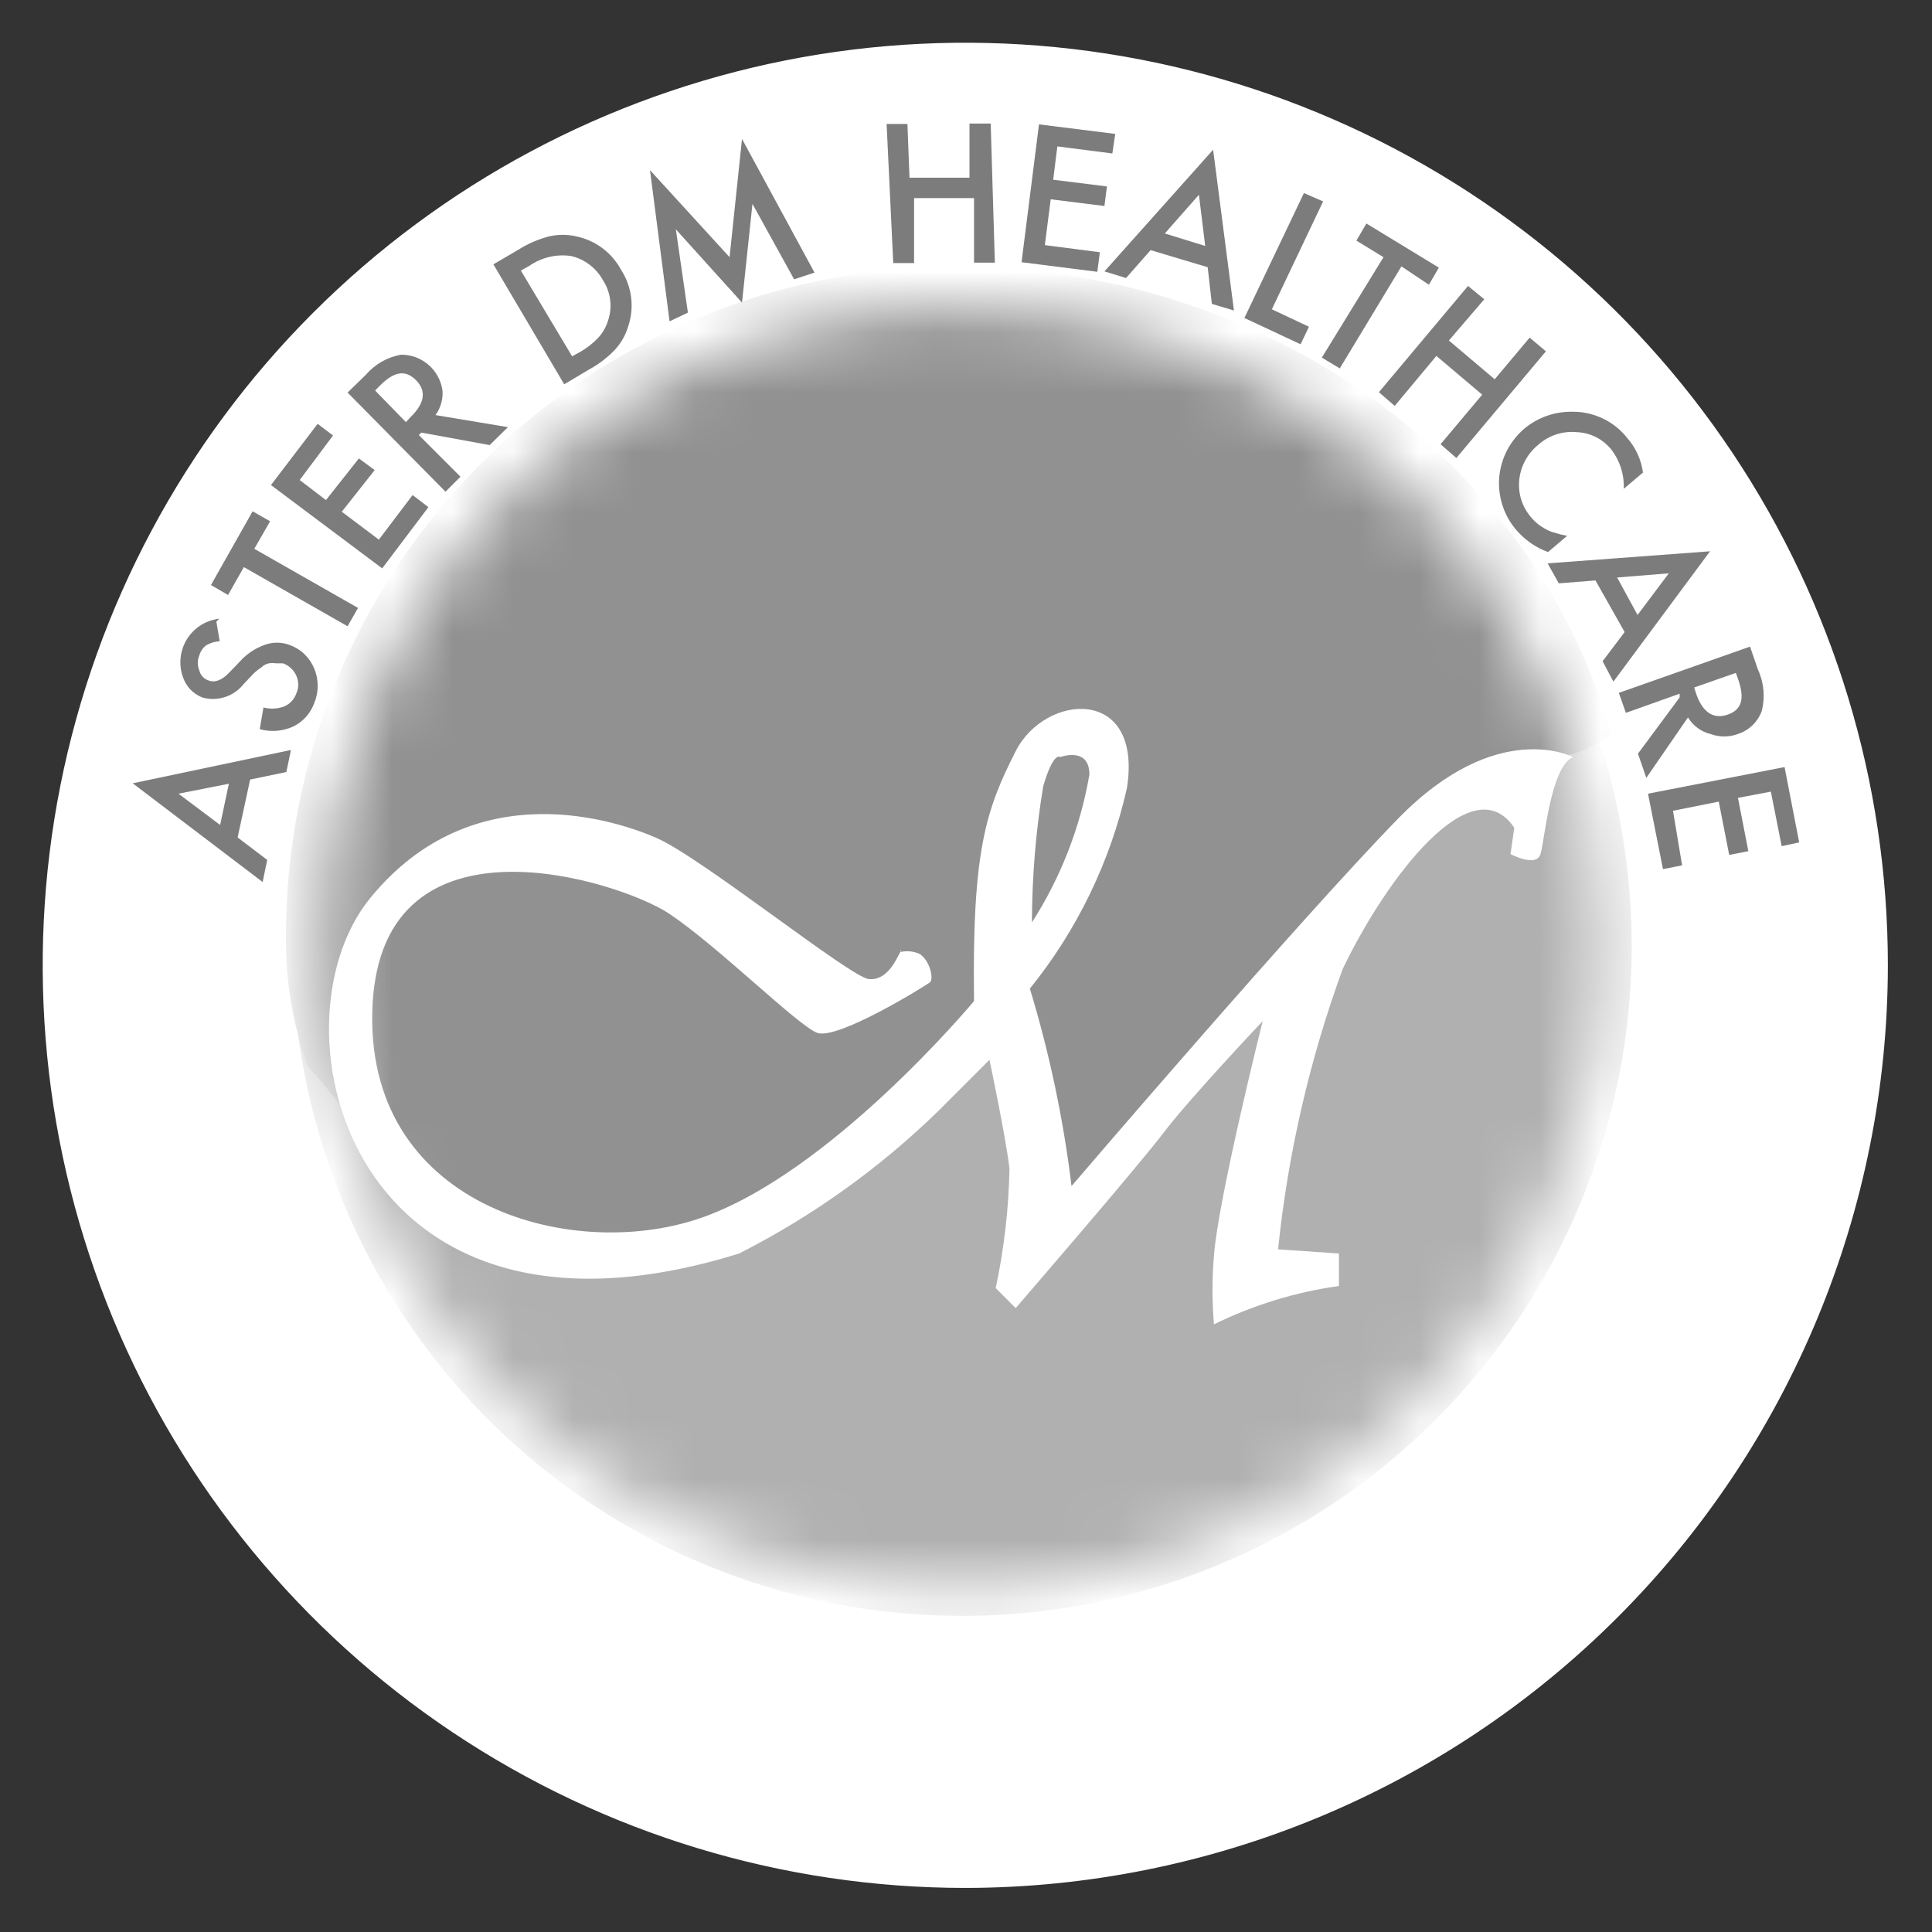
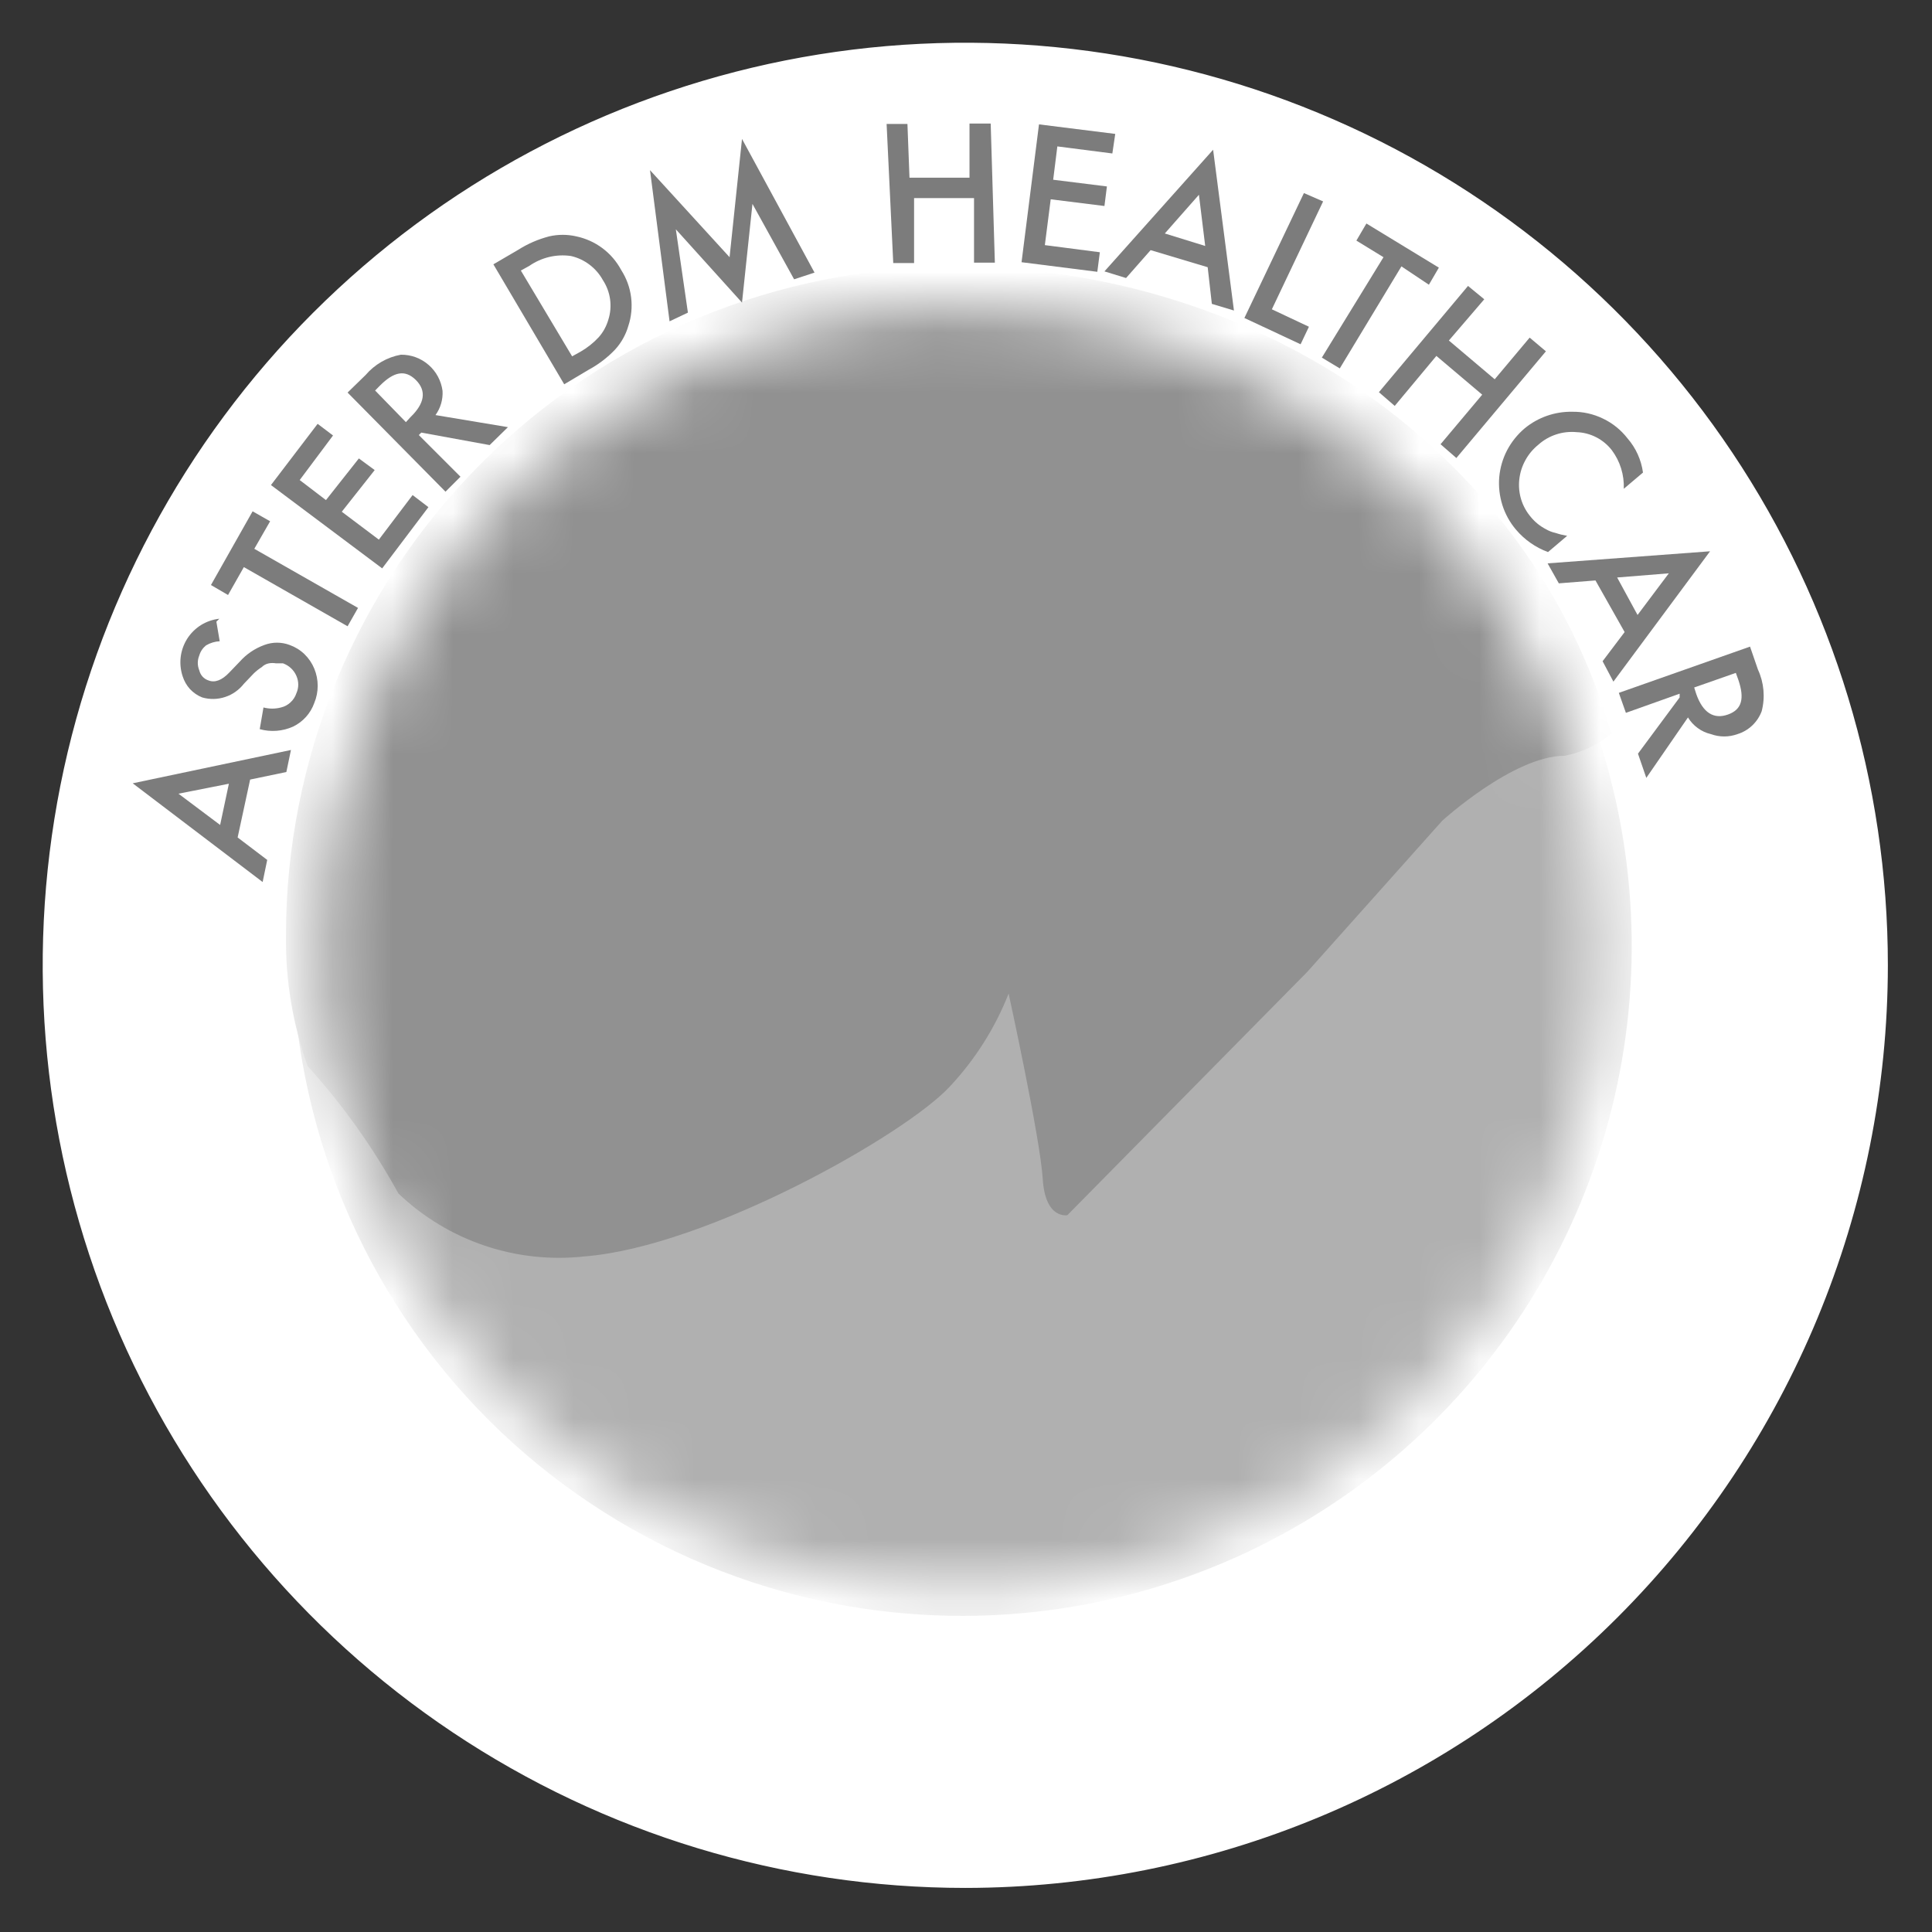
<svg xmlns="http://www.w3.org/2000/svg" width="32" height="32" viewBox="0 0 32 32" fill="none">
  <rect x="0" y="0" width="32" height="32" fill="#333333" stroke="none" />
  <g clip-path="url(#clip0_2032_111)">
    <path d="M31.125 15.988C31.125 18.982 30.237 21.908 28.574 24.397C26.91 26.887 24.547 28.826 21.781 29.972C19.015 31.118 15.972 31.418 13.036 30.834C10.099 30.25 7.402 28.808 5.286 26.691C3.169 24.574 1.727 21.877 1.143 18.941C0.559 16.005 0.859 12.962 2.004 10.196C3.15 7.43 5.09 5.066 7.579 3.403C10.068 1.74 12.995 0.852 15.988 0.852C20.003 0.852 23.853 2.447 26.691 5.285C29.53 8.124 31.125 11.974 31.125 15.988Z" fill="#222625" />
    <mask id="mask0_2032_111" style="mask-type:luminance" maskUnits="userSpaceOnUse" x="5" y="5" width="22" height="22">
      <path d="M26.537 15.698C26.537 17.797 25.914 19.849 24.748 21.594C23.582 23.339 21.924 24.699 19.985 25.502C18.046 26.305 15.912 26.514 13.854 26.105C11.795 25.695 9.905 24.683 8.421 23.199C6.937 21.714 5.927 19.823 5.519 17.764C5.11 15.706 5.321 13.572 6.125 11.633C6.929 9.694 8.29 8.038 10.036 6.873C11.782 5.708 13.834 5.087 15.933 5.088C17.326 5.088 18.706 5.362 19.992 5.896C21.279 6.429 22.449 7.211 23.433 8.196C24.418 9.181 25.199 10.351 25.732 11.639C26.264 12.926 26.538 14.305 26.537 15.698Z" fill="white" />
    </mask>
    <g mask="url(#mask0_2032_111)">
      <path d="M4.84 15.671C4.84 13.477 5.49 11.332 6.709 9.508C7.928 7.684 9.66 6.262 11.686 5.422C13.713 4.582 15.943 4.362 18.095 4.79C20.247 5.217 22.223 6.273 23.775 7.824C25.327 9.375 26.384 11.351 26.813 13.502C27.241 15.654 27.023 17.884 26.184 19.911C25.346 21.938 23.925 23.671 22.101 24.891C20.278 26.111 18.134 26.763 15.94 26.764C14.483 26.765 13.04 26.479 11.693 25.922C10.346 25.364 9.122 24.547 8.091 23.517C7.061 22.487 6.243 21.264 5.685 19.917C5.127 18.571 4.84 17.128 4.84 15.671Z" fill="#222625" />
-       <path d="M4.736 15.505C4.735 14.049 5.021 12.607 5.578 11.261C6.135 9.916 6.952 8.693 7.981 7.664C9.011 6.634 10.234 5.817 11.579 5.261C12.925 4.704 14.367 4.418 15.823 4.418C20.893 4.418 25.364 7.523 26.689 12.152C26.466 12.337 26.2 12.463 25.916 12.518C25.067 12.518 23.888 13.594 23.888 13.594L21.652 16.098L17.679 20.127C17.679 20.127 17.313 20.203 17.271 19.527C17.23 18.851 16.706 16.457 16.706 16.457C16.483 17.023 16.155 17.543 15.74 17.988C15.009 18.789 11.711 20.651 9.683 20.81C9.124 20.872 8.558 20.811 8.025 20.631C7.493 20.451 7.006 20.157 6.599 19.768C6.182 19.009 5.677 18.3 5.095 17.657C4.849 16.967 4.728 16.238 4.736 15.505Z" fill="#222625" />
    </g>
    <path fill-rule="evenodd" clip-rule="evenodd" d="M17.561 12.539C17.561 12.539 17.451 12.435 17.279 13.022C17.156 13.767 17.094 14.522 17.092 15.278C17.57 14.533 17.894 13.7 18.044 12.829C18.044 12.359 17.561 12.539 17.561 12.539ZM14.919 15.733C14.922 15.744 14.922 15.756 14.919 15.767C15.026 15.744 15.137 15.756 15.236 15.802C15.402 15.912 15.471 16.216 15.402 16.271C15.333 16.326 13.864 17.237 13.532 17.106C13.201 16.975 11.89 15.671 11.083 15.133C10.276 14.595 6.344 13.325 6.171 16.637C5.999 19.948 9.414 20.914 11.58 20.183C13.746 19.451 16.133 16.581 16.133 16.581C16.099 14.077 16.333 13.408 16.823 12.442C17.313 11.476 18.934 11.359 18.665 13.056C18.39 14.271 17.84 15.406 17.058 16.375C17.382 17.442 17.613 18.537 17.748 19.645C17.748 19.645 21.514 15.243 23.156 13.56C24.798 11.876 26.054 12.539 26.054 12.539C25.681 12.704 25.585 13.918 25.516 14.146C25.447 14.374 25.019 14.146 25.019 14.146L25.081 13.711C24.391 12.677 22.977 14.512 22.239 16.05C21.692 17.548 21.332 19.107 21.169 20.693L22.177 20.762V21.3C21.457 21.401 20.759 21.615 20.107 21.935C20.075 21.556 20.075 21.175 20.107 20.797C20.176 19.858 20.914 16.913 20.914 16.913C20.914 16.913 19.707 18.189 19.272 18.762C18.838 19.334 16.823 21.666 16.823 21.666L16.492 21.335C16.631 20.684 16.708 20.02 16.72 19.355C16.658 18.824 16.389 17.554 16.389 17.554L15.554 18.389C14.577 19.343 13.46 20.144 12.242 20.762C5.785 22.77 4.405 16.995 6.13 14.877C7.855 12.759 10.269 13.615 10.869 13.877C11.607 14.194 14.077 16.181 14.388 16.216C14.698 16.25 14.85 15.878 14.905 15.781C14.96 15.685 14.891 15.767 14.919 15.747V15.733Z" fill="#222625" />
    <path d="M31.125 15.988C31.125 18.982 30.237 21.908 28.574 24.397C26.91 26.887 24.547 28.826 21.781 29.972C19.015 31.118 15.972 31.418 13.036 30.834C10.099 30.25 7.402 28.808 5.286 26.691C3.169 24.574 1.727 21.877 1.143 18.941C0.559 16.005 0.859 12.962 2.004 10.196C3.15 7.43 5.09 5.066 7.579 3.403C10.068 1.74 12.995 0.852 15.988 0.852C20.003 0.852 23.853 2.447 26.691 5.285C29.53 8.124 31.125 11.974 31.125 15.988Z" fill="white" />
    <mask id="mask1_2032_111" style="mask-type:luminance" maskUnits="userSpaceOnUse" x="5" y="5" width="22" height="22">
      <path d="M26.537 15.698C26.537 17.797 25.914 19.849 24.748 21.594C23.582 23.339 21.924 24.699 19.985 25.502C18.046 26.305 15.912 26.514 13.854 26.105C11.795 25.695 9.905 24.683 8.421 23.199C6.937 21.714 5.927 19.823 5.519 17.764C5.11 15.706 5.321 13.572 6.125 11.633C6.929 9.694 8.29 8.038 10.036 6.873C11.782 5.708 13.834 5.087 15.933 5.088C17.326 5.088 18.706 5.362 19.992 5.896C21.279 6.429 22.449 7.211 23.433 8.196C24.418 9.181 25.199 10.351 25.732 11.639C26.264 12.926 26.538 14.305 26.537 15.698Z" fill="white" />
    </mask>
    <g mask="url(#mask1_2032_111)">
      <path d="M4.84 15.671C4.84 13.477 5.49 11.332 6.709 9.508C7.928 7.684 9.66 6.262 11.686 5.422C13.713 4.582 15.943 4.362 18.095 4.79C20.247 5.217 22.223 6.273 23.775 7.824C25.327 9.375 26.384 11.351 26.813 13.502C27.241 15.654 27.023 17.884 26.184 19.911C25.346 21.938 23.925 23.671 22.101 24.891C20.278 26.111 18.134 26.763 15.94 26.764C14.483 26.765 13.04 26.479 11.693 25.922C10.346 25.364 9.122 24.547 8.091 23.517C7.061 22.487 6.243 21.264 5.685 19.917C5.127 18.571 4.84 17.128 4.84 15.671Z" fill="#B0B0B0" />
      <path d="M4.736 15.505C4.735 14.049 5.021 12.607 5.578 11.261C6.135 9.916 6.952 8.693 7.981 7.664C9.011 6.634 10.234 5.817 11.579 5.261C12.925 4.704 14.367 4.418 15.823 4.418C20.893 4.418 25.364 7.523 26.689 12.152C26.466 12.337 26.2 12.463 25.916 12.518C25.067 12.518 23.888 13.594 23.888 13.594L21.652 16.098L17.679 20.127C17.679 20.127 17.313 20.203 17.271 19.527C17.23 18.851 16.706 16.457 16.706 16.457C16.483 17.023 16.155 17.543 15.74 17.988C15.009 18.789 11.711 20.651 9.683 20.81C9.124 20.872 8.558 20.811 8.025 20.631C7.493 20.451 7.006 20.157 6.599 19.768C6.182 19.009 5.677 18.3 5.095 17.657C4.849 16.967 4.728 16.238 4.736 15.505Z" fill="#919191" />
    </g>
-     <path fill-rule="evenodd" clip-rule="evenodd" d="M17.561 12.539C17.561 12.539 17.451 12.435 17.279 13.022C17.156 13.767 17.094 14.522 17.092 15.278C17.57 14.533 17.894 13.7 18.044 12.829C18.044 12.359 17.561 12.539 17.561 12.539ZM14.919 15.733C14.922 15.744 14.922 15.756 14.919 15.767C15.026 15.744 15.137 15.756 15.236 15.802C15.402 15.912 15.471 16.216 15.402 16.271C15.333 16.326 13.864 17.237 13.532 17.106C13.201 16.975 11.89 15.671 11.083 15.133C10.276 14.595 6.344 13.325 6.171 16.637C5.999 19.948 9.414 20.914 11.58 20.183C13.746 19.451 16.133 16.581 16.133 16.581C16.099 14.077 16.333 13.408 16.823 12.442C17.313 11.476 18.934 11.359 18.665 13.056C18.39 14.271 17.84 15.406 17.058 16.375C17.382 17.442 17.613 18.537 17.748 19.645C17.748 19.645 21.514 15.243 23.156 13.56C24.798 11.876 26.054 12.539 26.054 12.539C25.681 12.704 25.585 13.918 25.516 14.146C25.447 14.374 25.019 14.146 25.019 14.146L25.081 13.711C24.391 12.677 22.977 14.512 22.239 16.05C21.692 17.548 21.332 19.107 21.169 20.693L22.177 20.762V21.3C21.457 21.401 20.759 21.615 20.107 21.935C20.075 21.556 20.075 21.175 20.107 20.797C20.176 19.858 20.914 16.913 20.914 16.913C20.914 16.913 19.707 18.189 19.272 18.762C18.838 19.334 16.823 21.666 16.823 21.666L16.492 21.335C16.631 20.684 16.708 20.02 16.72 19.355C16.658 18.824 16.389 17.554 16.389 17.554L15.554 18.389C14.577 19.343 13.46 20.144 12.242 20.762C5.785 22.77 4.405 16.995 6.13 14.877C7.855 12.759 10.269 13.615 10.869 13.877C11.607 14.194 14.077 16.181 14.388 16.216C14.698 16.25 14.85 15.878 14.905 15.781C14.96 15.685 14.891 15.767 14.919 15.747V15.733Z" fill="white" />
    <path d="M9.234 26.012L8.91 25.978C8.929 25.901 8.929 25.82 8.91 25.743C8.884 25.682 8.841 25.63 8.786 25.592C8.718 25.536 8.632 25.506 8.544 25.509C8.505 25.511 8.467 25.523 8.432 25.542C8.398 25.561 8.368 25.587 8.344 25.619C8.313 25.677 8.301 25.743 8.308 25.808C8.316 25.874 8.343 25.935 8.386 25.985L8.51 26.199C8.602 26.339 8.659 26.5 8.676 26.668C8.676 26.811 8.627 26.95 8.538 27.061C8.483 27.142 8.411 27.21 8.328 27.261C8.245 27.312 8.152 27.345 8.055 27.358C7.957 27.37 7.858 27.364 7.763 27.337C7.669 27.311 7.58 27.267 7.503 27.206C7.428 27.155 7.364 27.09 7.314 27.014C7.264 26.938 7.23 26.853 7.213 26.764C7.187 26.578 7.226 26.388 7.323 26.226L7.648 26.371C7.596 26.455 7.563 26.549 7.551 26.647C7.553 26.702 7.565 26.756 7.589 26.805C7.613 26.855 7.646 26.899 7.688 26.935C7.729 26.97 7.778 26.997 7.83 27.013C7.883 27.029 7.938 27.033 7.993 27.027C8.043 27.021 8.091 27.004 8.134 26.978C8.176 26.952 8.213 26.917 8.241 26.875C8.265 26.84 8.286 26.803 8.303 26.764C8.31 26.726 8.31 26.686 8.303 26.647C8.309 26.604 8.309 26.559 8.303 26.516C8.283 26.463 8.258 26.412 8.227 26.364L8.11 26.157C8.03 26.048 7.986 25.917 7.986 25.781C7.986 25.646 8.03 25.514 8.11 25.405C8.158 25.339 8.22 25.284 8.291 25.245C8.363 25.206 8.442 25.183 8.524 25.178C8.705 25.16 8.886 25.214 9.027 25.329C9.121 25.414 9.19 25.522 9.226 25.642C9.263 25.762 9.265 25.89 9.234 26.012Z" fill="white" />
    <path d="M10.083 26.102L8.903 28.082L8.606 27.903L9.786 25.923L10.083 26.102Z" fill="white" />
    <path d="M9.545 28.475L10.504 26.206L11.366 28.475L11.994 27.026L12.318 27.158L11.366 29.413L10.497 27.144L9.869 28.627L9.545 28.475Z" fill="white" />
    <path d="M14.326 27.716L14.243 28.116C14.106 27.93 13.909 27.796 13.684 27.737C13.574 27.712 13.461 27.711 13.35 27.732C13.24 27.753 13.135 27.797 13.043 27.861C12.947 27.924 12.866 28.005 12.803 28.099C12.74 28.194 12.697 28.301 12.677 28.413C12.648 28.523 12.643 28.637 12.66 28.748C12.678 28.86 12.719 28.967 12.78 29.062C12.838 29.159 12.916 29.242 13.009 29.306C13.102 29.37 13.207 29.414 13.319 29.434C13.423 29.459 13.531 29.459 13.636 29.434C13.691 29.427 13.745 29.41 13.794 29.386L13.981 29.303L13.891 29.71C13.682 29.78 13.458 29.792 13.243 29.745C12.94 29.68 12.675 29.499 12.505 29.241C12.335 28.983 12.273 28.668 12.332 28.365C12.401 28.052 12.592 27.778 12.862 27.605C13.132 27.432 13.46 27.373 13.774 27.441C13.979 27.483 14.169 27.578 14.326 27.716Z" fill="white" />
    <path d="M15.906 28.027L14.981 27.965L14.947 28.517L15.844 28.579V28.903L14.954 28.848L14.905 29.613L15.823 29.675V30L14.553 29.917L14.705 27.62L15.975 27.702L15.906 28.027Z" fill="white" />
    <path d="M17.713 27.889L17.32 27.944L17.458 27.599L18.01 27.509L18.355 29.786L18.01 29.841L17.713 27.889Z" fill="white" />
    <path d="M19.679 29.579L19.376 29.469L19.7 28.593H19.631H19.583C19.495 28.619 19.404 28.626 19.313 28.614C19.223 28.603 19.136 28.572 19.058 28.523C18.975 28.478 18.902 28.416 18.844 28.341C18.786 28.267 18.744 28.181 18.72 28.089C18.692 27.991 18.683 27.889 18.695 27.789C18.707 27.688 18.739 27.591 18.789 27.503C18.836 27.413 18.901 27.335 18.979 27.272C19.057 27.209 19.148 27.163 19.245 27.137C19.441 27.081 19.651 27.103 19.831 27.199C19.921 27.241 20.001 27.302 20.066 27.379C20.13 27.455 20.177 27.544 20.203 27.64C20.248 27.848 20.229 28.065 20.148 28.261L19.679 29.579ZM19.038 28.02C19.052 28.076 19.079 28.129 19.116 28.174C19.153 28.219 19.199 28.256 19.252 28.282C19.3 28.312 19.355 28.332 19.413 28.339C19.47 28.346 19.528 28.341 19.583 28.323C19.637 28.308 19.687 28.282 19.731 28.246C19.775 28.21 19.811 28.166 19.838 28.116C19.868 28.067 19.887 28.012 19.894 27.955C19.901 27.898 19.896 27.84 19.879 27.785C19.863 27.73 19.837 27.678 19.801 27.633C19.765 27.588 19.72 27.55 19.669 27.523C19.618 27.495 19.562 27.478 19.505 27.472C19.448 27.466 19.39 27.472 19.334 27.489C19.279 27.502 19.227 27.527 19.183 27.563C19.139 27.599 19.103 27.644 19.079 27.696C19.05 27.744 19.032 27.798 19.025 27.854C19.018 27.909 19.022 27.966 19.038 28.02Z" fill="white" />
    <path d="M20.962 27.792C20.867 27.777 20.778 27.738 20.702 27.679C20.626 27.62 20.566 27.543 20.528 27.454C20.494 27.375 20.476 27.289 20.476 27.203C20.476 27.116 20.494 27.03 20.528 26.951C20.56 26.867 20.609 26.79 20.672 26.726C20.734 26.662 20.81 26.611 20.893 26.578C20.974 26.542 21.061 26.524 21.149 26.524C21.237 26.524 21.324 26.542 21.404 26.578C21.486 26.607 21.56 26.653 21.623 26.712C21.686 26.771 21.736 26.843 21.77 26.923C21.816 27.007 21.84 27.1 21.84 27.196C21.84 27.291 21.816 27.385 21.77 27.468C21.874 27.478 21.975 27.516 22.059 27.578C22.151 27.645 22.223 27.736 22.266 27.841C22.302 27.926 22.321 28.017 22.321 28.11C22.321 28.202 22.302 28.294 22.266 28.379C22.232 28.466 22.18 28.545 22.113 28.612C22.047 28.678 21.967 28.73 21.88 28.765C21.795 28.811 21.701 28.838 21.605 28.845C21.509 28.852 21.412 28.839 21.321 28.806C21.233 28.778 21.152 28.73 21.084 28.667C21.017 28.604 20.963 28.527 20.928 28.441C20.863 28.343 20.832 28.228 20.838 28.111C20.844 27.994 20.888 27.883 20.962 27.792ZM20.825 27.316C20.863 27.401 20.932 27.467 21.018 27.503C21.105 27.534 21.2 27.53 21.284 27.491C21.368 27.452 21.433 27.382 21.466 27.296C21.501 27.212 21.501 27.117 21.466 27.034C21.448 26.992 21.421 26.955 21.388 26.924C21.355 26.893 21.316 26.869 21.273 26.854C21.232 26.835 21.187 26.826 21.142 26.826C21.097 26.826 21.052 26.835 21.011 26.854C20.969 26.872 20.932 26.899 20.901 26.932C20.87 26.965 20.846 27.005 20.831 27.047C20.813 27.09 20.804 27.136 20.806 27.183C20.807 27.229 20.818 27.275 20.838 27.316H20.825ZM21.211 28.262C21.252 28.356 21.329 28.43 21.425 28.468C21.471 28.489 21.522 28.499 21.573 28.499C21.624 28.499 21.674 28.489 21.721 28.468C21.768 28.449 21.81 28.42 21.844 28.383C21.879 28.346 21.905 28.302 21.921 28.255C21.959 28.162 21.959 28.058 21.921 27.965C21.902 27.918 21.873 27.877 21.836 27.842C21.799 27.808 21.755 27.781 21.707 27.765C21.662 27.744 21.613 27.734 21.563 27.734C21.513 27.734 21.463 27.744 21.418 27.765C21.372 27.785 21.331 27.815 21.296 27.852C21.262 27.888 21.235 27.931 21.218 27.979C21.199 28.024 21.19 28.072 21.192 28.121C21.193 28.169 21.204 28.217 21.225 28.262H21.211Z" fill="white" />
    <path d="M22.811 25.909L21.852 26.523L21.68 26.247L23.129 25.33L23.184 28.089H22.86L22.811 25.909Z" fill="white" />
    <path d="M15.988 31.27C12.966 31.27 10.012 30.373 7.499 28.694C4.986 27.015 3.027 24.629 1.87 21.836C0.714 19.044 0.411 15.972 1.001 13.007C1.591 10.043 3.046 7.32 5.183 5.183C7.32 3.046 10.043 1.591 13.007 1.001C15.971 0.412 19.044 0.714 21.836 1.871C24.628 3.027 27.015 4.986 28.694 7.499C30.373 10.012 31.269 12.966 31.269 15.989C31.266 20.04 29.655 23.925 26.79 26.79C23.925 29.655 20.04 31.266 15.988 31.27ZM15.988 0.873C12.999 0.873 10.076 1.76 7.591 3.421C5.105 5.081 3.167 7.442 2.023 10.204C0.879 12.966 0.58 16.005 1.163 18.937C1.747 21.869 3.186 24.563 5.3 26.677C7.414 28.791 10.107 30.23 13.039 30.814C15.972 31.397 19.011 31.097 21.773 29.953C24.535 28.809 26.895 26.872 28.556 24.386C30.217 21.901 31.104 18.978 31.104 15.989C31.098 11.981 29.504 8.14 26.671 5.306C23.837 2.473 19.995 0.879 15.988 0.873Z" fill="white" />
    <path d="M4.143 12.912L3.936 13.871L4.426 14.243L4.35 14.609L2.198 12.974L4.819 12.422L4.743 12.787L4.143 12.912ZM3.791 12.981L2.956 13.146L3.646 13.664L3.791 12.981Z" fill="#7C7C7C" />
    <path d="M3.584 10.297L3.639 10.621C3.559 10.625 3.481 10.649 3.412 10.69C3.359 10.733 3.32 10.79 3.301 10.856C3.285 10.895 3.276 10.937 3.276 10.98C3.276 11.023 3.285 11.065 3.301 11.104C3.31 11.142 3.329 11.178 3.355 11.207C3.382 11.236 3.416 11.258 3.453 11.27C3.557 11.311 3.674 11.27 3.798 11.139L3.971 10.959C4.081 10.835 4.221 10.74 4.378 10.683C4.513 10.632 4.663 10.632 4.798 10.683C4.89 10.716 4.974 10.768 5.044 10.836C5.114 10.904 5.169 10.986 5.206 11.076C5.243 11.166 5.262 11.262 5.262 11.359C5.262 11.456 5.243 11.553 5.206 11.642C5.145 11.815 5.018 11.956 4.854 12.035C4.68 12.113 4.485 12.128 4.302 12.077L4.364 11.718C4.459 11.743 4.559 11.743 4.654 11.718C4.713 11.704 4.767 11.675 4.811 11.634C4.856 11.593 4.89 11.541 4.909 11.483C4.929 11.438 4.94 11.389 4.94 11.339C4.94 11.289 4.929 11.239 4.909 11.194C4.888 11.146 4.858 11.103 4.82 11.068C4.782 11.032 4.737 11.005 4.688 10.987H4.571C4.532 10.98 4.492 10.98 4.454 10.987C4.409 10.995 4.368 11.017 4.336 11.049C4.289 11.079 4.245 11.114 4.205 11.152L4.04 11.325C3.96 11.427 3.852 11.504 3.73 11.544C3.607 11.585 3.474 11.588 3.35 11.552C3.273 11.522 3.204 11.474 3.147 11.414C3.091 11.352 3.05 11.28 3.025 11.201C2.991 11.098 2.98 10.989 2.993 10.881C3.006 10.774 3.043 10.671 3.101 10.579C3.159 10.488 3.237 10.411 3.329 10.353C3.421 10.296 3.525 10.26 3.633 10.248L3.584 10.297Z" fill="#7C7C7C" />
    <path d="M4.212 9.09L5.93 10.069L5.757 10.373L4.039 9.393L3.777 9.855L3.494 9.69L4.184 8.469L4.474 8.634L4.212 9.09Z" fill="#7C7C7C" />
    <path d="M5.516 7.213L4.964 7.951L5.399 8.283L5.944 7.593L6.206 7.786L5.661 8.476L6.275 8.938L6.834 8.2L7.096 8.4L6.33 9.414L4.488 8.034L5.261 7.02L5.516 7.213Z" fill="#7C7C7C" />
    <path d="M7.213 6.875L8.413 7.075L8.11 7.372L6.978 7.165L6.937 7.206L7.627 7.896L7.379 8.144L5.757 6.502L6.054 6.213C6.205 6.036 6.412 5.916 6.64 5.875C6.809 5.873 6.972 5.933 7.099 6.044C7.226 6.154 7.308 6.308 7.33 6.475C7.338 6.618 7.297 6.759 7.213 6.875ZM6.723 6.992L6.799 6.909C7.034 6.682 7.068 6.475 6.889 6.295C6.709 6.116 6.523 6.157 6.295 6.385L6.213 6.468L6.723 6.992Z" fill="#7C7C7C" />
    <path d="M9.345 6.365L8.172 4.378L8.586 4.136C8.743 4.036 8.916 3.962 9.096 3.915C9.244 3.881 9.397 3.881 9.545 3.915C9.702 3.948 9.851 4.015 9.98 4.112C10.108 4.208 10.214 4.332 10.29 4.474C10.377 4.61 10.433 4.763 10.453 4.923C10.473 5.083 10.458 5.246 10.407 5.399C10.365 5.545 10.289 5.68 10.186 5.792C10.06 5.924 9.913 6.036 9.752 6.123L9.345 6.365ZM9.476 5.902L9.614 5.826C9.726 5.762 9.829 5.68 9.917 5.585C9.991 5.502 10.045 5.402 10.076 5.295C10.111 5.186 10.12 5.071 10.105 4.957C10.089 4.844 10.049 4.736 9.986 4.64C9.931 4.54 9.855 4.452 9.763 4.383C9.672 4.314 9.567 4.265 9.455 4.24C9.212 4.205 8.966 4.265 8.765 4.405L8.627 4.481L9.476 5.902Z" fill="#7C7C7C" />
    <path d="M11.09 5.322L10.766 2.818L12.084 4.26L12.29 2.301L13.491 4.515L13.153 4.626L12.463 3.377L12.29 5.012L11.194 3.798L11.394 5.178L11.09 5.322Z" fill="#7C7C7C" />
    <path d="M15.064 2.943H16.058V2.046H16.409L16.478 4.35H16.133V3.281H15.14V4.357H14.795L14.685 2.053H15.03L15.064 2.943Z" fill="#7C7C7C" />
    <path d="M18.424 2.542L17.513 2.425L17.444 2.977L18.334 3.088L18.293 3.412L17.403 3.301L17.306 4.06L18.217 4.178L18.175 4.502L16.92 4.343L17.209 2.06L18.472 2.218L18.424 2.542Z" fill="#7C7C7C" />
    <path d="M20.003 4.426L19.058 4.143L18.651 4.605L18.293 4.495L20.093 2.48L20.438 5.143L20.072 5.033L20.003 4.426ZM19.962 4.074L19.858 3.226L19.293 3.867L19.962 4.074Z" fill="#7C7C7C" />
    <path d="M21.915 3.336L21.066 5.123L21.68 5.412L21.542 5.702L20.611 5.267L21.597 3.198L21.915 3.336Z" fill="#7C7C7C" />
    <path d="M23.212 4.412L22.191 6.102L21.894 5.923L22.915 4.26L22.466 3.985L22.632 3.702L23.832 4.433L23.667 4.716L23.212 4.412Z" fill="#7C7C7C" />
    <path d="M23.998 5.64L24.757 6.282L25.336 5.592L25.605 5.819L24.122 7.586L23.86 7.358L24.55 6.537L23.791 5.895L23.101 6.723L22.839 6.496L24.315 4.736L24.584 4.957L23.998 5.64Z" fill="#7C7C7C" />
    <path d="M27.213 7.827L26.895 8.096C26.904 7.865 26.834 7.639 26.695 7.454C26.626 7.366 26.538 7.293 26.438 7.242C26.338 7.191 26.228 7.162 26.116 7.158C26.002 7.147 25.886 7.159 25.777 7.195C25.668 7.23 25.567 7.288 25.481 7.365C25.393 7.436 25.319 7.523 25.265 7.623C25.21 7.722 25.176 7.831 25.164 7.944C25.152 8.055 25.163 8.168 25.196 8.275C25.229 8.381 25.284 8.48 25.357 8.565C25.425 8.648 25.51 8.716 25.605 8.765C25.655 8.794 25.708 8.815 25.764 8.827C25.827 8.848 25.892 8.864 25.957 8.875L25.64 9.144C25.434 9.068 25.251 8.94 25.109 8.772C25.008 8.653 24.931 8.514 24.884 8.365C24.837 8.216 24.819 8.059 24.832 7.904C24.846 7.748 24.89 7.596 24.962 7.458C25.035 7.319 25.134 7.196 25.253 7.095C25.474 6.913 25.753 6.815 26.04 6.82C26.217 6.817 26.391 6.856 26.55 6.933C26.71 7.009 26.849 7.122 26.957 7.261C27.096 7.421 27.184 7.617 27.213 7.827Z" fill="#7C7C7C" />
    <path d="M26.909 10.469L26.426 9.614L25.819 9.662L25.633 9.331L28.324 9.131L26.723 11.29L26.544 10.952L26.909 10.469ZM27.123 10.186L27.641 9.496L26.785 9.565L27.123 10.186Z" fill="#7C7C7C" />
    <path d="M27.958 11.883L27.268 12.884L27.13 12.483L27.82 11.552V11.49L26.93 11.807L26.813 11.476L28.986 10.71L29.117 11.09C29.217 11.306 29.239 11.55 29.179 11.78C29.146 11.869 29.092 11.95 29.023 12.016C28.953 12.082 28.87 12.131 28.779 12.159C28.636 12.211 28.48 12.211 28.337 12.159C28.259 12.141 28.185 12.107 28.12 12.059C28.055 12.012 28 11.952 27.958 11.883ZM28.061 11.387L28.096 11.497C28.206 11.807 28.386 11.918 28.62 11.835C28.855 11.752 28.896 11.566 28.793 11.262L28.751 11.145L28.061 11.387Z" fill="#7C7C7C" />
-     <path d="M29.51 14.015L29.331 13.112L28.786 13.215L28.958 14.098L28.641 14.16L28.468 13.277L27.71 13.429L27.861 14.333L27.544 14.395L27.296 13.146L29.558 12.705L29.8 13.953L29.51 14.015Z" fill="#7C7C7C" />
  </g>
  <defs>
    <clipPath id="clip0_2032_111">
      <rect width="32" height="32" fill="white" />
    </clipPath>
  </defs>
</svg>